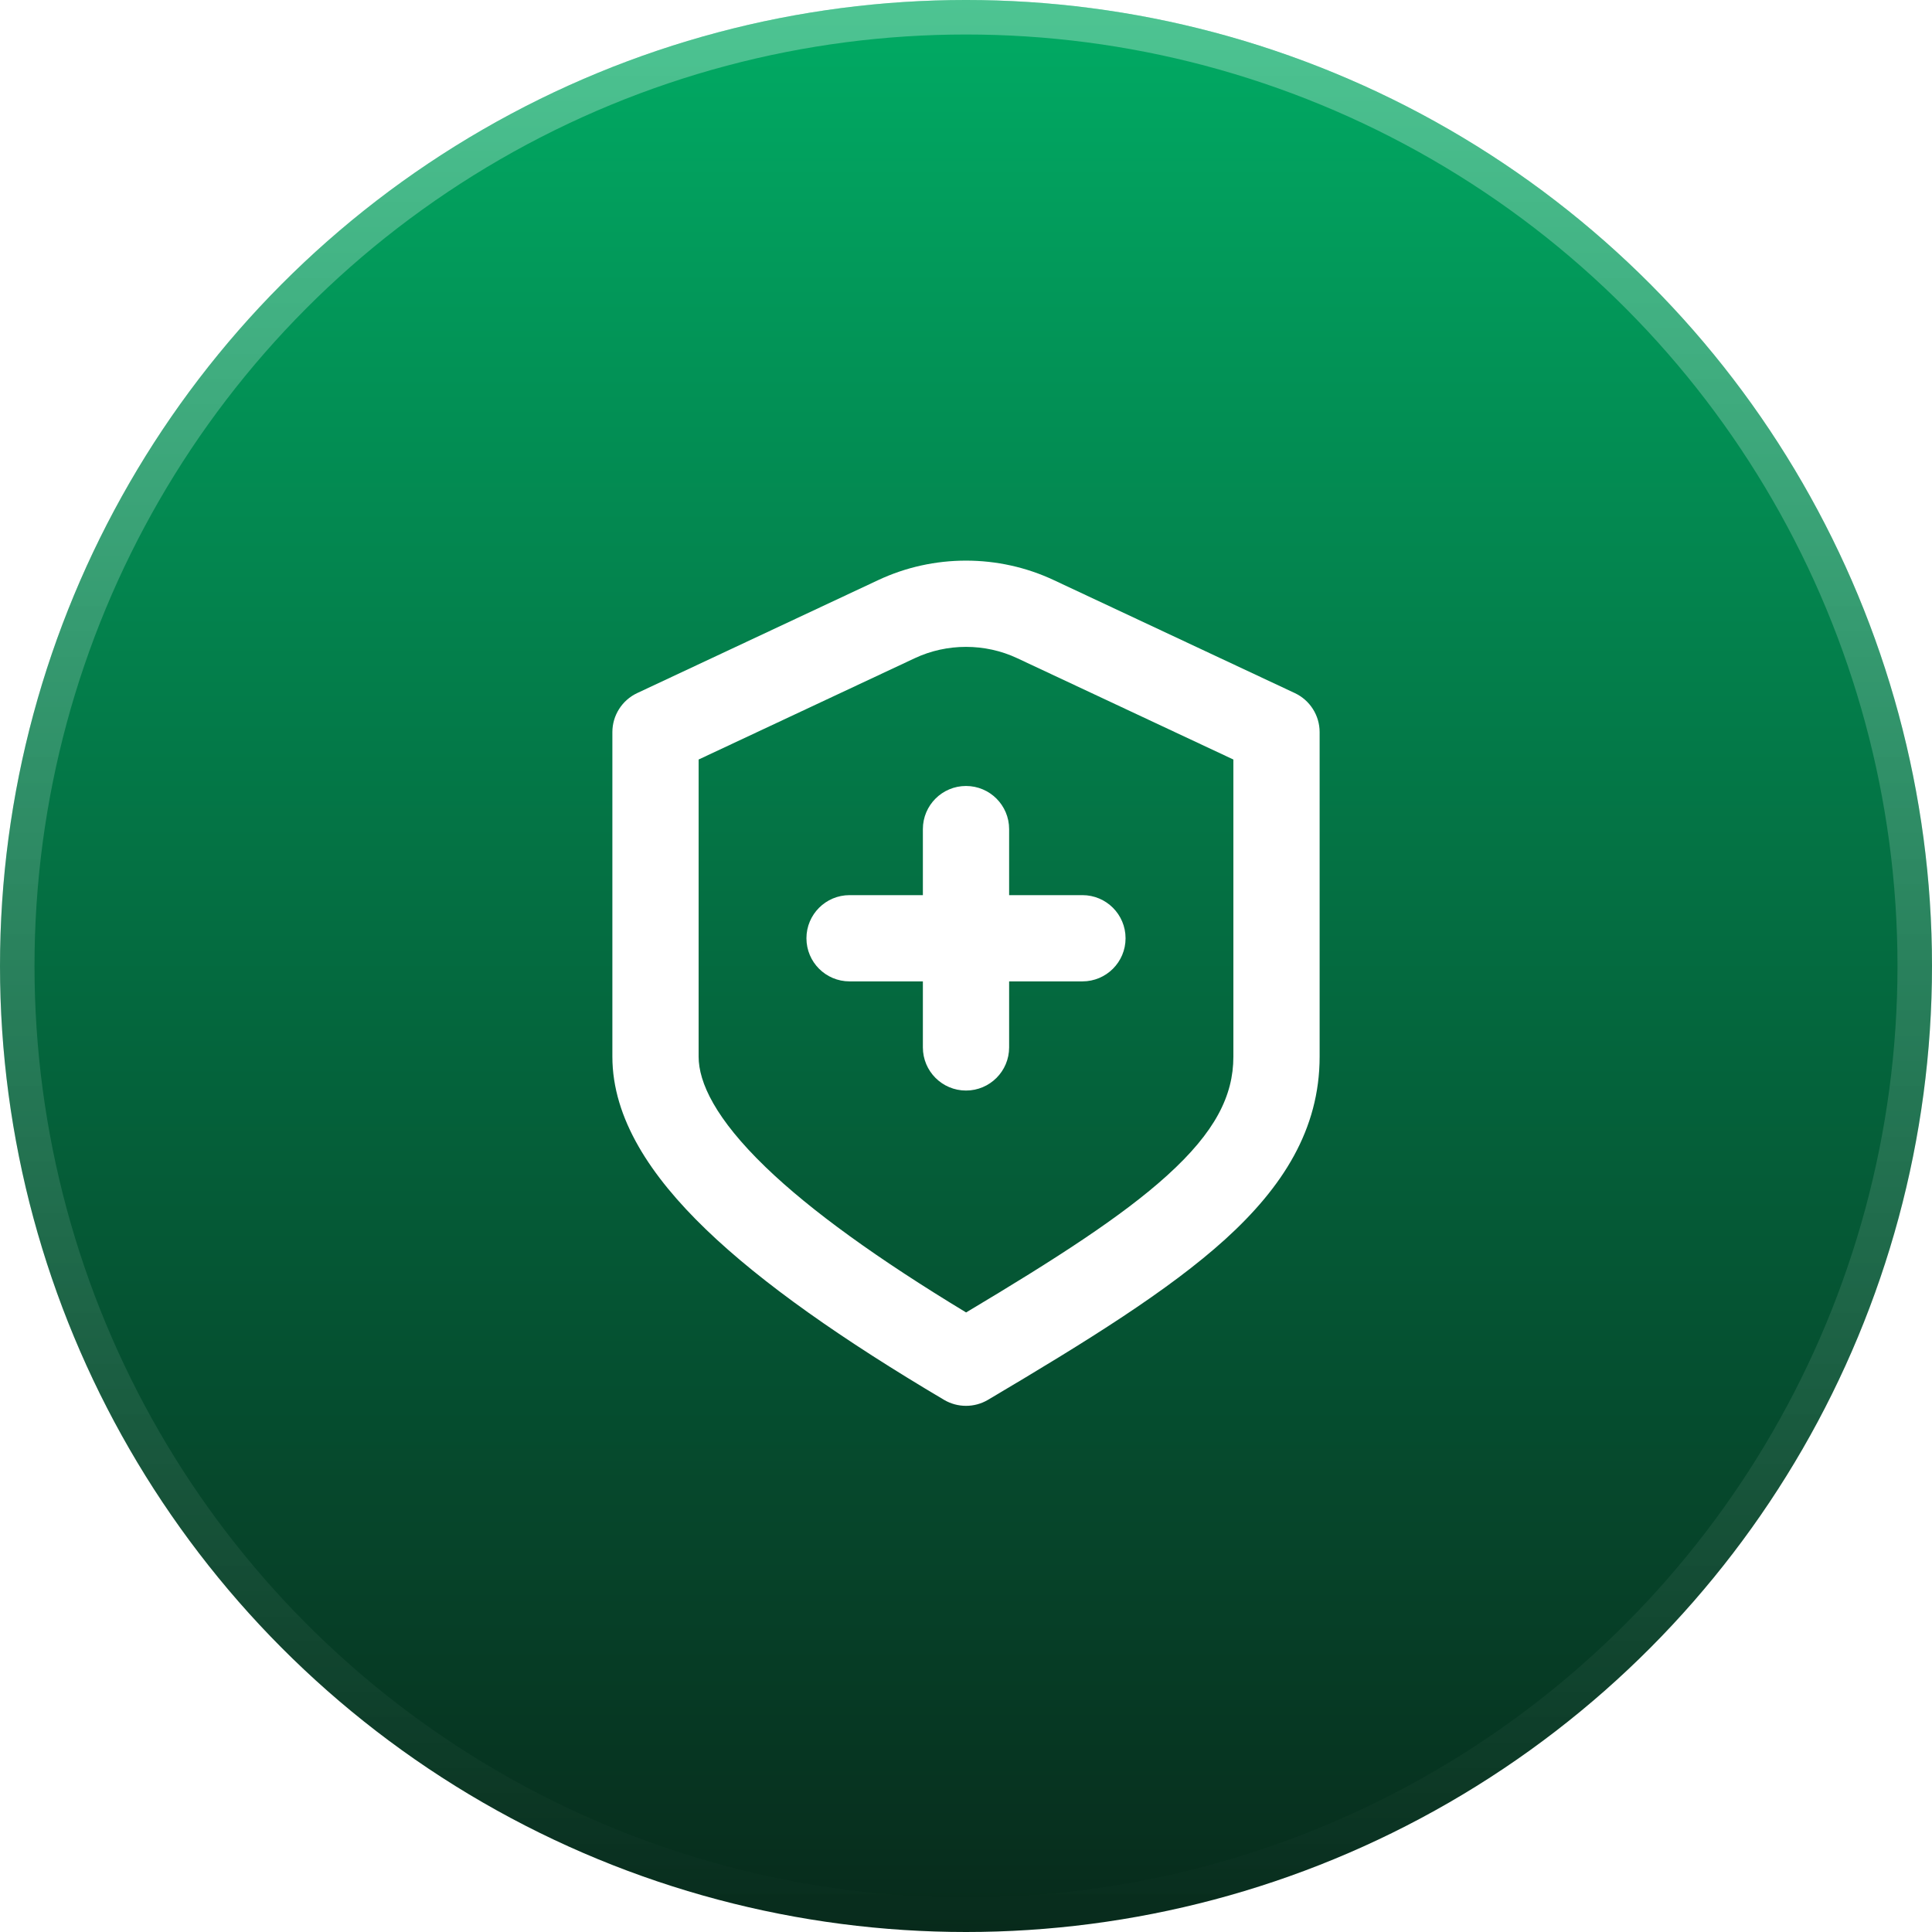
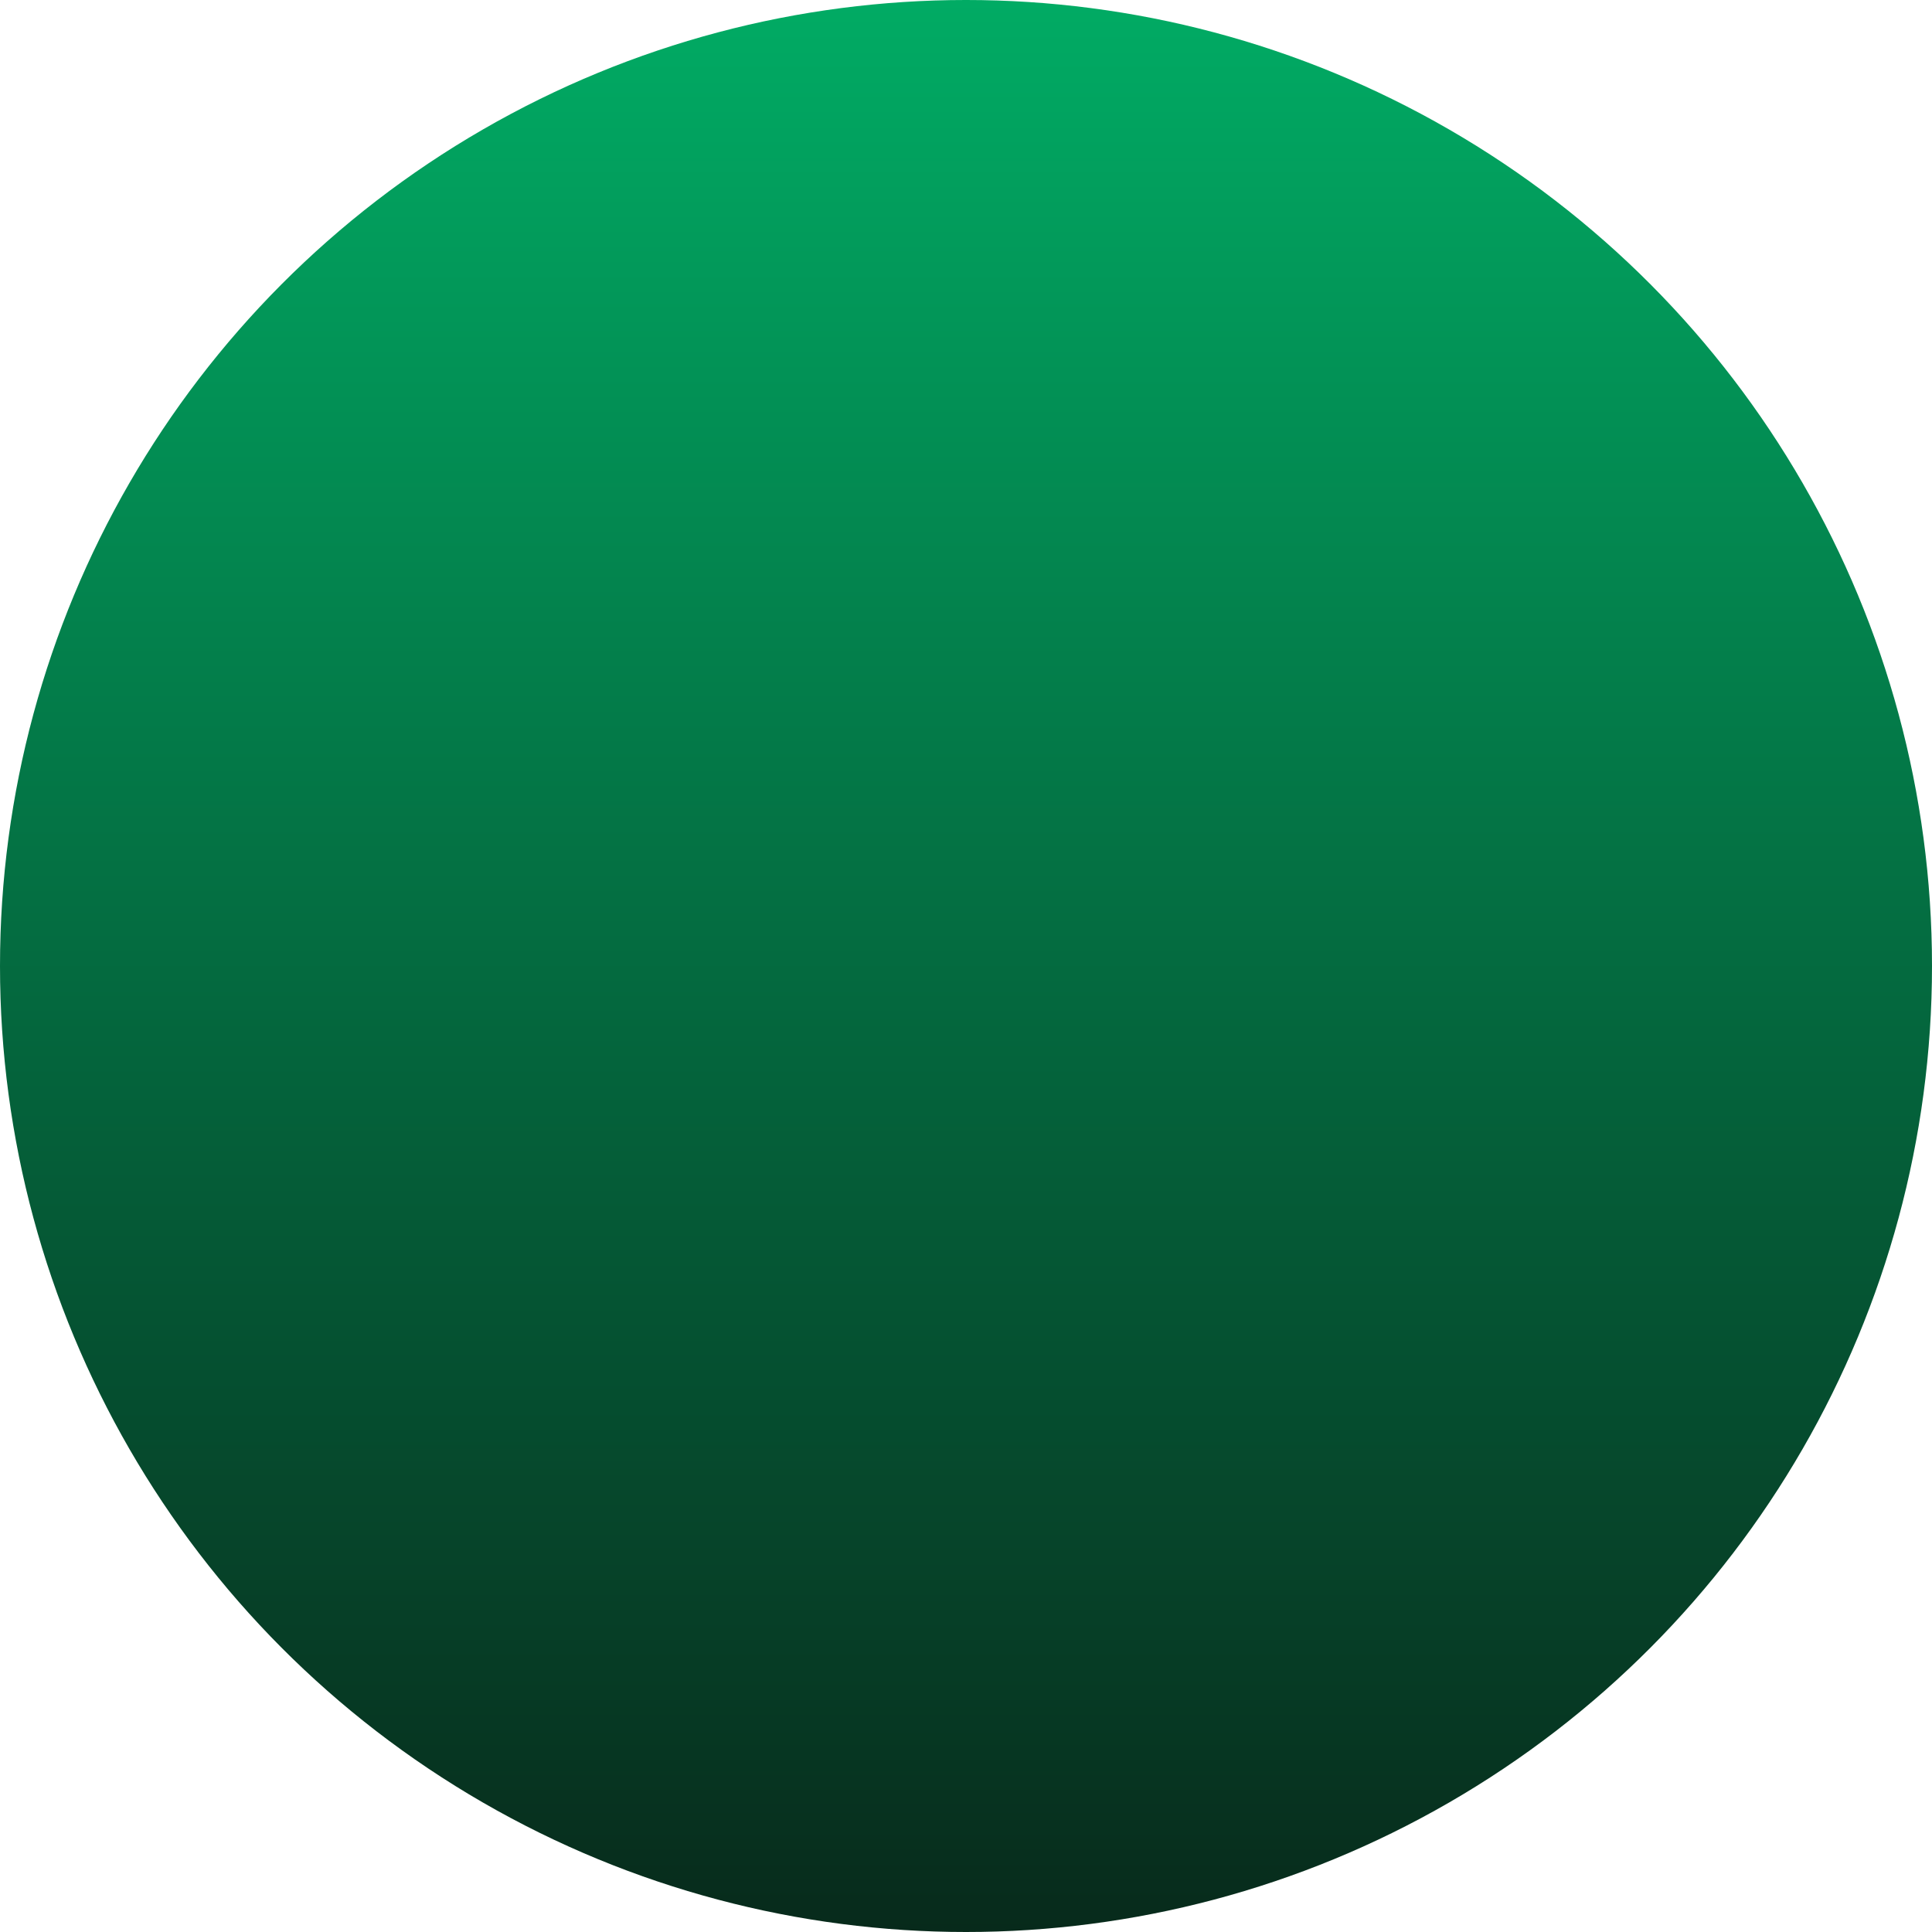
<svg xmlns="http://www.w3.org/2000/svg" width="56" height="56" viewBox="0 0 56 56" fill="none">
  <circle cx="28" cy="28" r="28" fill="url(#paint0_linear_28924_6334)" />
-   <circle cx="28" cy="28" r="27.5" stroke="url(#paint1_linear_28924_6334)" stroke-opacity="0.3" />
  <g filter="url(#filter0_i_28924_6334)">
-     <path d="M25.457 16.314C27.06 15.562 28.94 15.562 30.543 16.314L37.53 19.589C37.969 19.795 38.25 20.236 38.25 20.721V30.127C38.25 32.24 37.178 33.911 35.514 35.421C33.879 36.903 31.517 38.37 28.637 40.075C28.244 40.307 27.756 40.307 27.363 40.075C24.435 38.341 22.087 36.702 20.458 35.131C18.863 33.593 17.75 31.922 17.75 30.127V20.721C17.75 20.236 18.031 19.795 18.47 19.589L25.457 16.314ZM29.482 18.577C28.552 18.141 27.448 18.141 26.518 18.577L20.25 21.515V30.127C20.25 30.876 20.738 31.927 22.193 33.331C23.508 34.599 25.45 35.996 28.003 37.542C30.594 35.995 32.524 34.756 33.834 33.568C35.22 32.312 35.75 31.262 35.75 30.127V21.515L29.482 18.577ZM28 22.282C28.69 22.282 29.25 22.842 29.25 23.532V25.446H31.375C32.065 25.446 32.625 26.006 32.625 26.696C32.625 27.387 32.065 27.946 31.375 27.946H29.25V29.86C29.25 30.55 28.69 31.11 28 31.11C27.31 31.11 26.75 30.55 26.75 29.86V27.946H24.625C23.935 27.946 23.375 27.387 23.375 26.696C23.375 26.006 23.935 25.446 24.625 25.446H26.75V23.532C26.75 22.842 27.31 22.282 28 22.282Z" fill="white" />
-   </g>
+     </g>
  <defs>
    <filter id="filter0_i_28924_6334" x="17.75" y="15.75" width="20.5" height="24.5" filterUnits="userSpaceOnUse" color-interpolation-filters="sRGB">
      <feFlood flood-opacity="0" result="BackgroundImageFix" />
      <feBlend mode="normal" in="SourceGraphic" in2="BackgroundImageFix" result="shape" />
      <feColorMatrix in="SourceAlpha" type="matrix" values="0 0 0 0 0 0 0 0 0 0 0 0 0 0 0 0 0 0 127 0" result="hardAlpha" />
      <feOffset dy="0.5" />
      <feComposite in2="hardAlpha" operator="arithmetic" k2="-1" k3="1" />
      <feColorMatrix type="matrix" values="0 0 0 0 1 0 0 0 0 1 0 0 0 0 1 0 0 0 0.8 0" />
      <feBlend mode="normal" in2="shape" result="effect1_innerShadow_28924_6334" />
    </filter>
    <linearGradient id="paint0_linear_28924_6334" x1="28" y1="0" x2="28" y2="56" gradientUnits="userSpaceOnUse">
      <stop stop-color="#01AB64" />
      <stop offset="1" stop-color="#072A1B" />
    </linearGradient>
    <linearGradient id="paint1_linear_28924_6334" x1="28" y1="0" x2="28" y2="56" gradientUnits="userSpaceOnUse">
      <stop stop-color="white" />
      <stop offset="1" stop-color="white" stop-opacity="0" />
    </linearGradient>
  </defs>
</svg>